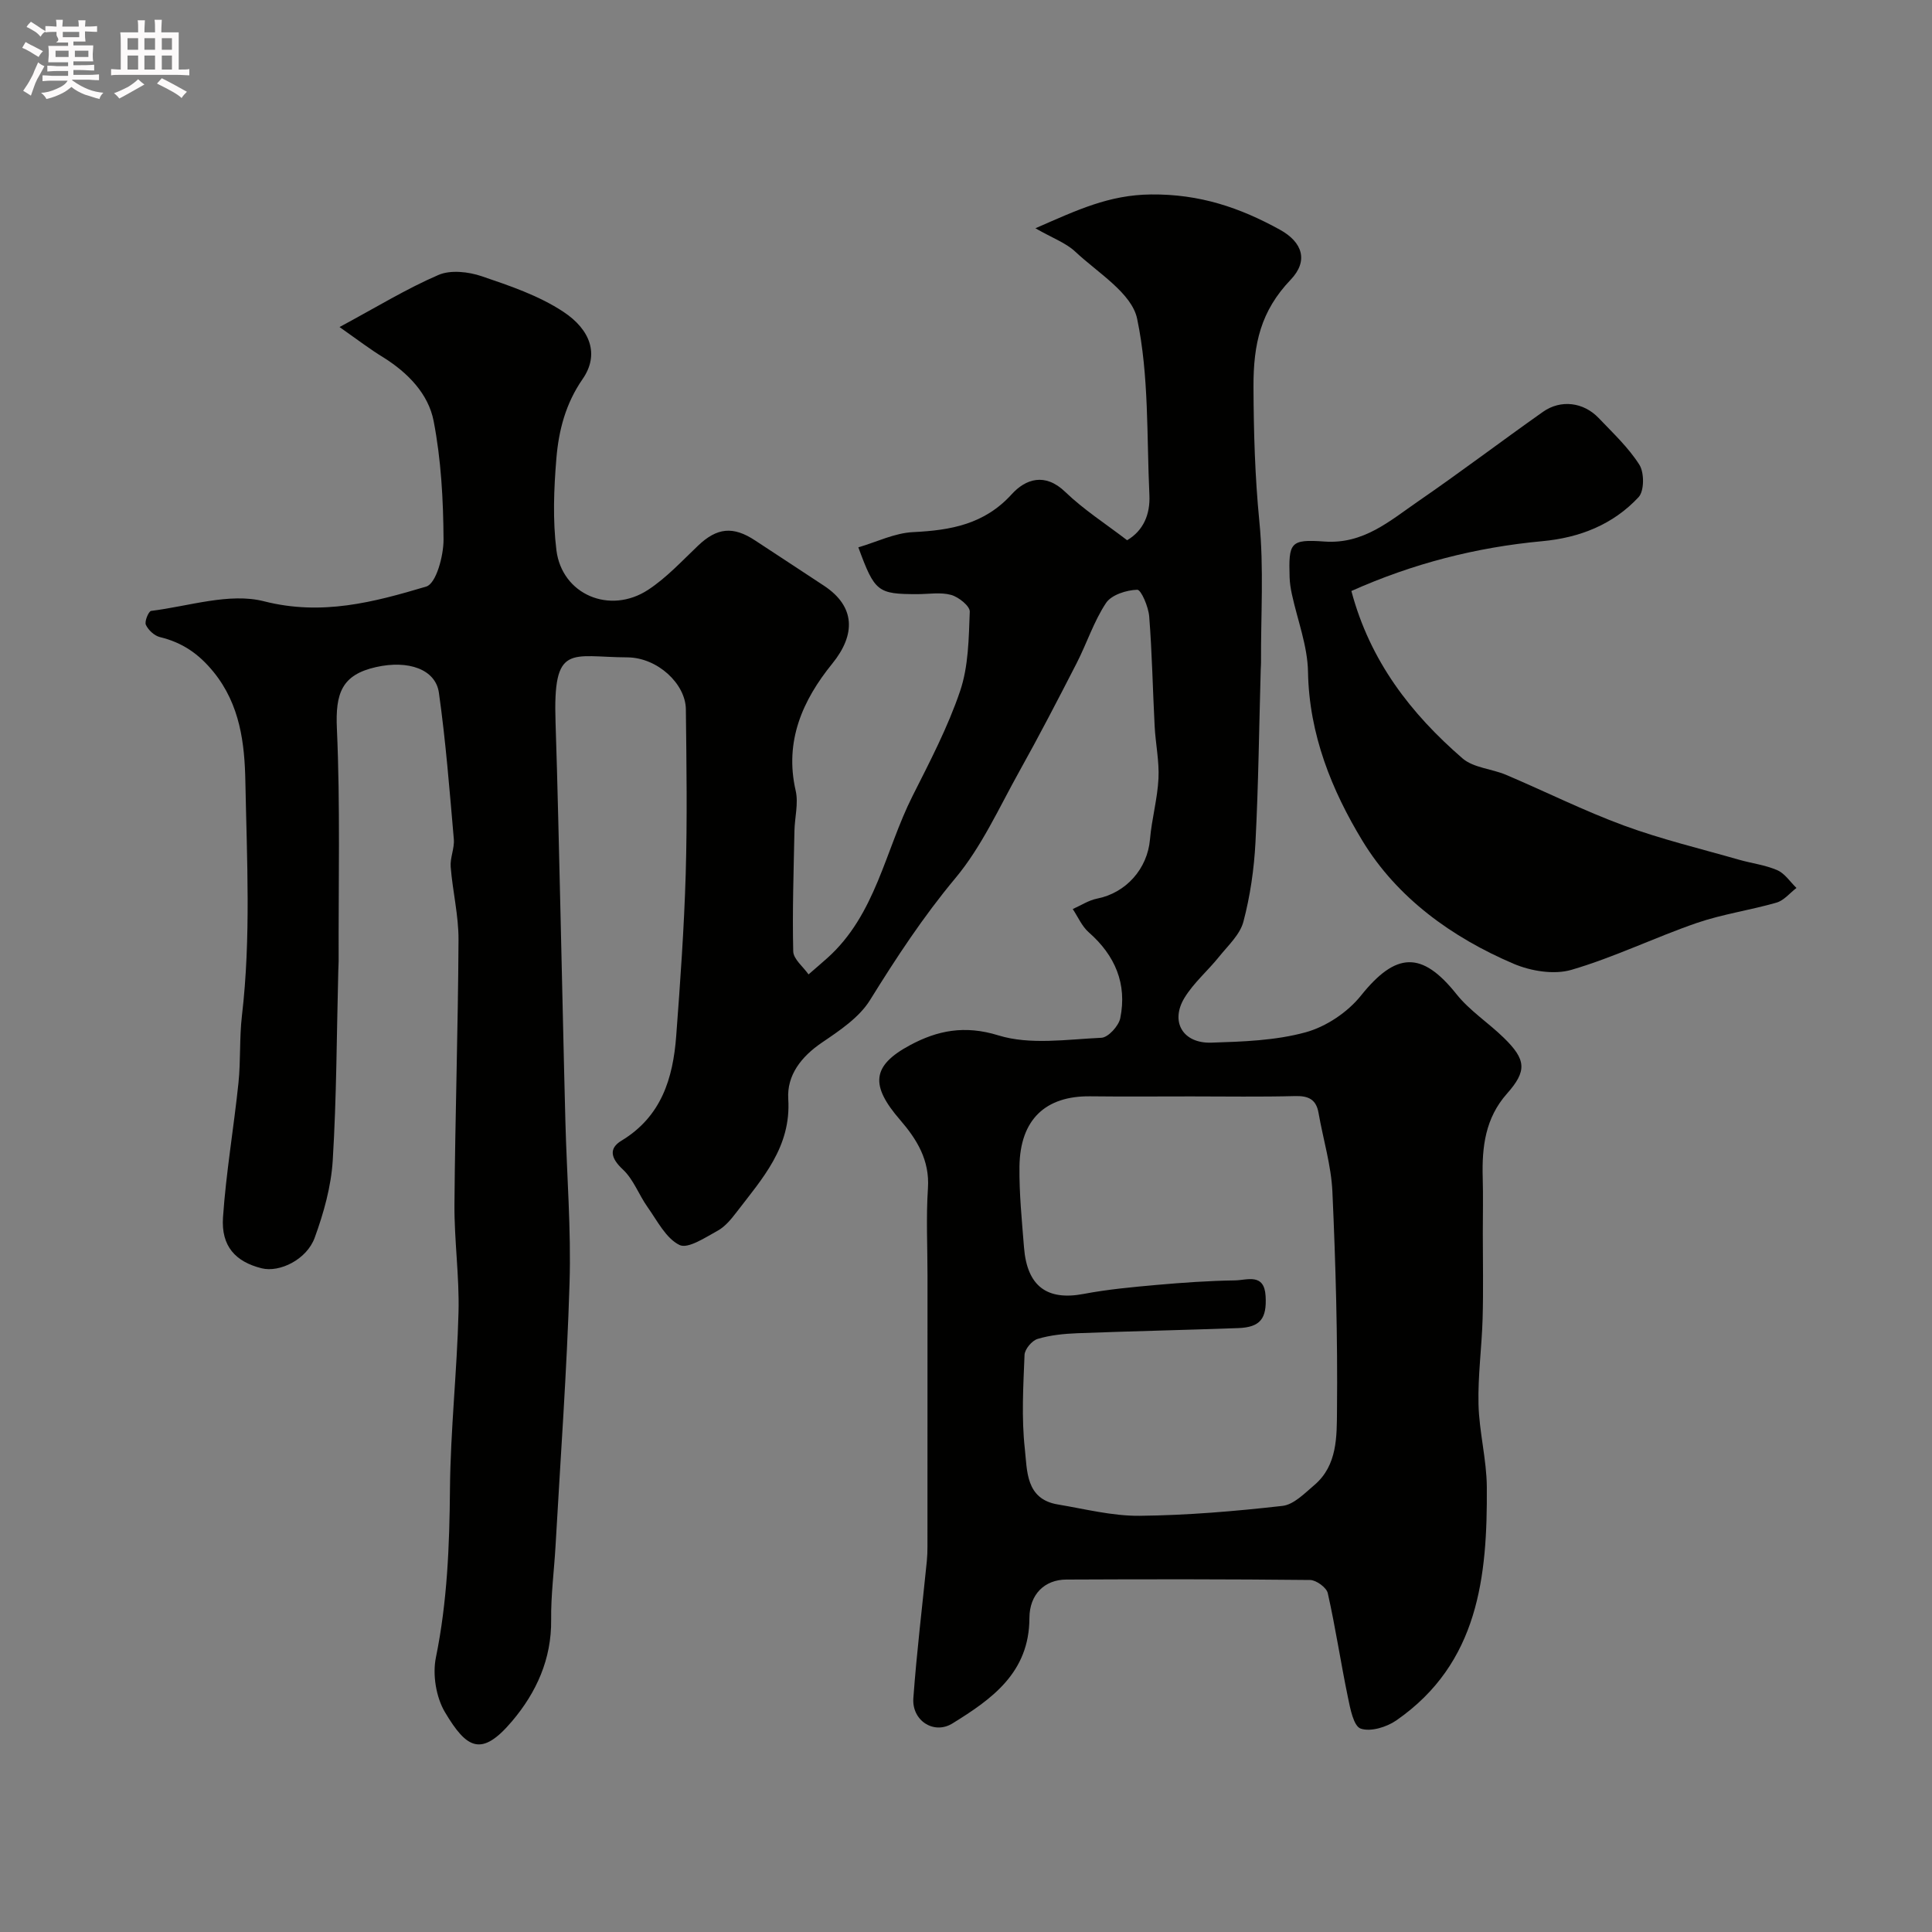
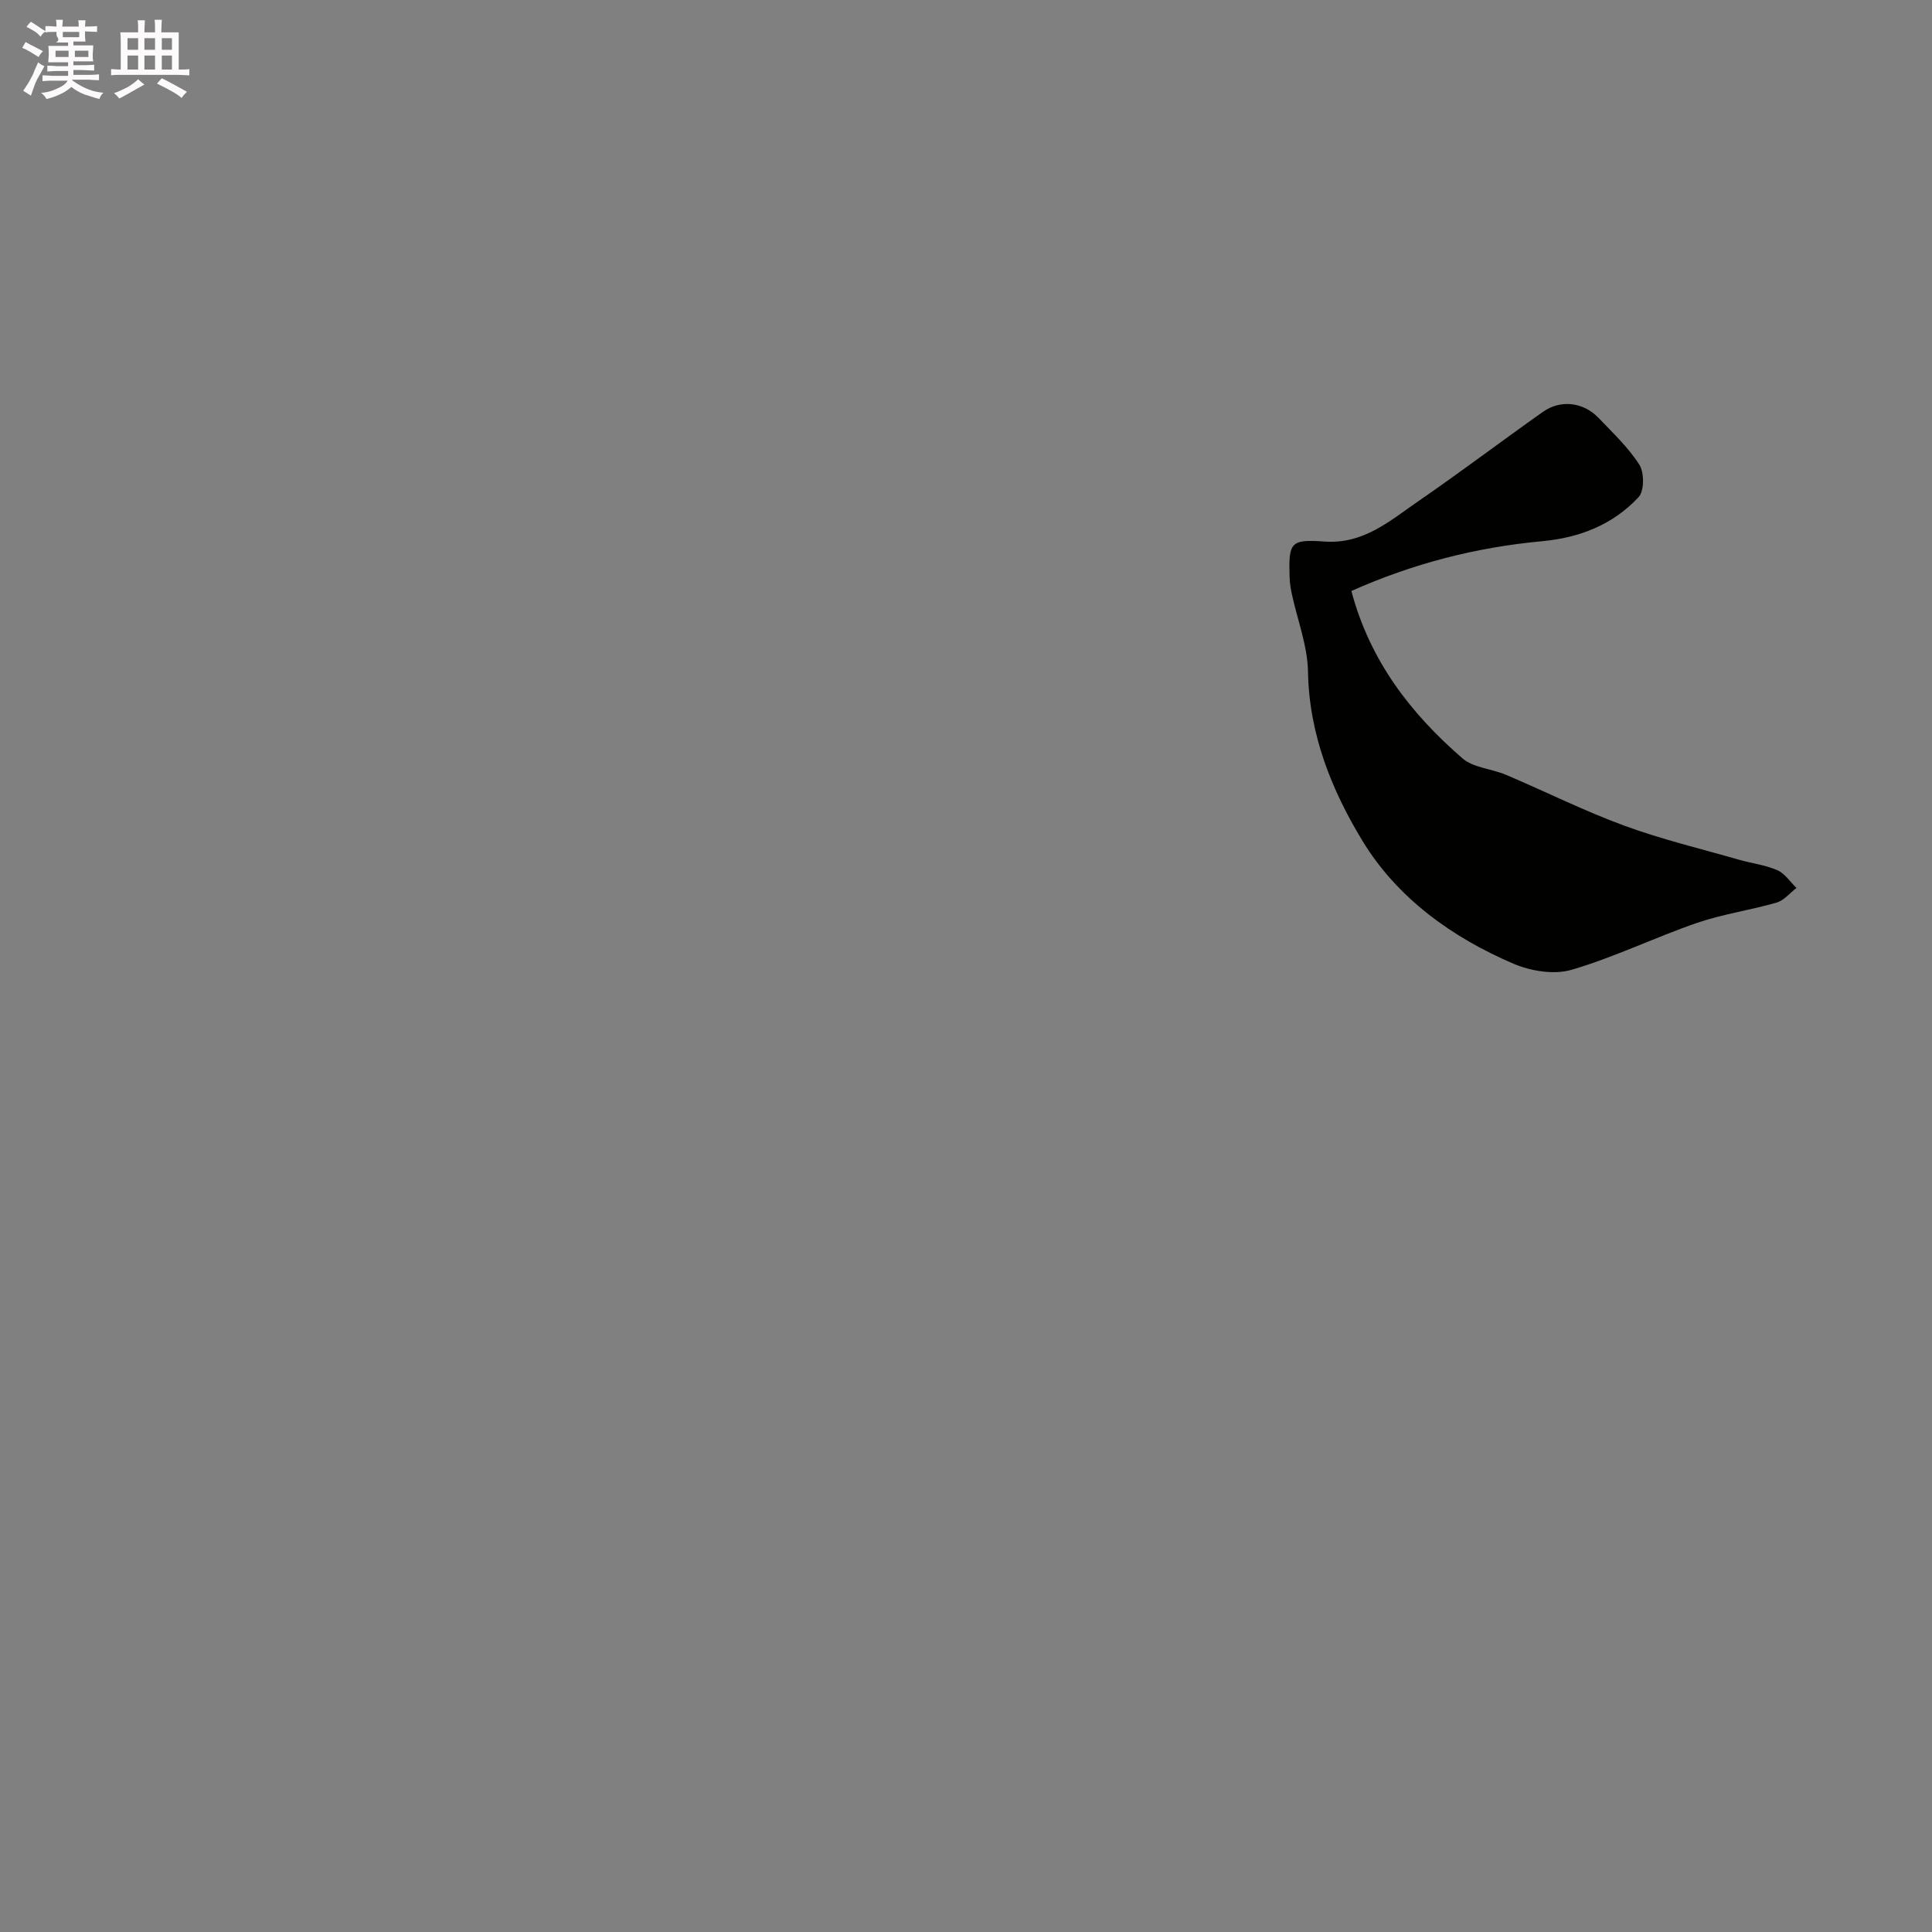
<svg xmlns="http://www.w3.org/2000/svg" enable-background="new 0 0 400 400" viewBox="0 0 400 400">
  <rect x="0" y="0" width="400" height="400" fill="#808080" stroke="none" />
  <path d="m6.8 9.5c.6.3 1.3.7 2.1 1.1-.4.4-.7.8-.9 1.2-.7-.4-1.3-.8-1.8-1.1s-1.1-.6-1.6-.8c.2-.4.5-.8.7-1.2.4.2.8.5 1.5.8zm.9 6.9c-.3.6-.5 1.1-.7 1.7s-.4 1.1-.6 1.7c-.6-.4-1.1-.7-1.6-1 .7-1 1.2-1.8 1.5-2.4.3-.5.6-1.1.8-1.7.3-.6.5-1.2.8-1.8.3.3.8.6 1.3.8-.7 1.3-1.2 2.2-1.5 2.7zm.1-11c.4.3 1 .7 1.7 1.1-.5.2-.8.6-1.1 1.1-.5-.6-1-1-1.4-1.2s-.9-.6-1.5-.8c.2-.4.5-.7.9-1.1.5.3.9.6 1.4.9zm10.5 13.1c1 .4 2 .6 3.1.7-.4.4-.7.8-.8 1.3-.9-.2-1.9-.6-3-.9-1-.4-2-.9-2.8-1.6-.5.4-1.1.9-1.9 1.3s-1.9.9-3.3 1.2c-.1-.3-.5-.8-1.1-1.3 1 0 2.1-.3 3.2-.8 1.2-.5 1.9-1 2.3-1.7h-3.2c-.4 0-1 0-2 .1v-1.2c1 0 1.7.1 2 .1h3.3v-1h-2.3c-.2 0-.9 0-2 .1v-1.2c1.2 0 1.9.1 2 .1h2.3v-.8h-4.1c0-.7.1-1.2.1-1.6 0-.5 0-1.1-.1-1.8h4.1v-.7h-2.5c1-.6.1-1.1.1-1.6v-.6h-.5c-.4 0-1 0-1.8.1v-1.3c1.2 0 1.9.1 2.1.1h.2c0-.3 0-.8-.1-1.4h1.4c0 .6-.1 1-.1 1.4h3.4c0-.4 0-.8-.1-1.3h1.5c0 .4-.1.9-.1 1.3.7 0 1.5 0 2.5-.1v1.2c-1 0-1.8-.1-2.5-.1v.6c0 .3 0 .8.1 1.5h-2.5v.8h4.1c0 .7-.1 1.3-.1 1.8s0 1 .1 1.5h-4.1v.8h1.4c.8 0 1.8 0 2.9-.1v1.2c-1 0-1.9-.1-2.8-.1h-1.5v1h3.2c.3 0 1 0 2.1-.1v1.2c-1.1 0-1.8-.1-2.1-.1h-3.4l-.1.1c1.4 1 2.4 1.5 3.4 1.9zm-4.1-6.7v-1.3h-2.7v1.3zm2.2-4.1v-1.1h-3.4v1.1zm1.9 4.1v-1.3h-2.8v1.3z" fill="#fcfafa" />
  <path d="m37 6.7v2.3 5.4c1 0 1.8 0 2.2-.1v1.3c-.6 0-1.5-.1-2.5-.1h-11.9c-.7 0-1.3 0-1.8.1v-1.3c.5 0 1.1.1 2 .1v-5.2c0-1 0-1.8-.1-2.5h3.7c0-1.3 0-2.1-.1-2.5h1.5c0 .4-.1 1.3-.1 2.5h2.2c0-1.2 0-2.1-.1-2.6h1.5c0 .4-.1 1.3-.1 2.6zm-12.3 13.7c-.3-.4-.7-.8-1.1-1.1 1.1-.4 2.1-.9 2.9-1.3.8-.5 1.5-1 2.1-1.6.4.4.9.8 1.3 1.1-2.5 1.4-4.2 2.4-5.2 2.9zm3.9-10.1v-2.4h-2.2v2.4zm0 4.1v-2.9h-2.2v2.9zm3.5-4.1v-2.4h-2.2v2.4zm0 4.1v-2.9h-2.2v2.9zm.4 2.9 1-1.1c.6.3 1.4.7 2.5 1.3s2 1.1 2.7 1.5c-.4.4-.8.8-1.1 1.3-.8-.8-2.5-1.7-5.1-3zm3.1-7v-2.4h-2.1v2.4zm0 4.1v-2.9h-2.1v2.9z" fill="#fcfafa" />
  <g fill="#010100">
-     <path d="m70.3 67.71c7.71-4.15 13.89-7.95 20.49-10.79 2.51-1.08 6.2-.66 8.94.27 5.81 1.97 11.83 4.01 16.89 7.35 5.63 3.71 7.51 8.87 4.01 13.93-3.54 5.1-4.96 10.67-5.44 16.47-.52 6.29-.77 12.73.01 18.97 1.15 9.19 11.06 13.39 18.98 8.21 3.82-2.5 7.02-5.99 10.37-9.17 3.9-3.71 7.24-4.07 11.81-1.04 4.76 3.15 9.55 6.24 14.3 9.4 6.41 4.27 6.56 10.04 1.65 16.09-6.12 7.54-9.94 16.05-7.57 26.32.6 2.62-.21 5.55-.26 8.34-.16 8.3-.45 16.61-.25 24.91.04 1.61 2.06 3.18 3.17 4.77 1.29-1.12 2.59-2.23 3.87-3.37 10.05-8.98 11.97-22.27 17.66-33.56 3.58-7.11 7.31-14.24 9.85-21.74 1.74-5.13 1.79-10.91 2-16.43.05-1.15-2.3-3.04-3.86-3.47-2.17-.6-4.62-.16-6.96-.16-8.25 0-8.85-.44-12.25-9.69 3.8-1.11 7.52-2.97 11.33-3.15 7.81-.38 14.77-1.61 20.44-7.86 2.85-3.13 6.86-4.52 11.06-.47 3.83 3.69 8.4 6.62 12.82 10.01 3.4-2.01 4.8-5.4 4.61-9.37-.57-12.21-.06-24.66-2.54-36.49-1.11-5.31-8.15-9.51-12.81-13.89-1.94-1.82-4.68-2.79-8.25-4.84 8.73-3.81 15.2-6.9 23.9-7 10.16-.11 18.46 2.75 26.71 7.29 4.72 2.6 5.95 6.47 2.25 10.35-6.2 6.49-7.74 13.25-7.71 22.19.04 9.37.3 18.57 1.22 27.91.95 9.63.29 19.42.34 29.13 0 .5-.04 1-.06 1.5-.34 11.93-.47 23.88-1.09 35.8-.29 5.51-1.09 11.09-2.5 16.41-.71 2.68-3.19 4.94-5.04 7.25-2.32 2.89-5.24 5.37-7.15 8.49-3.01 4.94-.35 9.48 5.55 9.29 6.54-.21 13.27-.43 19.51-2.14 4.25-1.16 8.71-4.15 11.47-7.6 7.24-9.04 12.61-9.29 19.77-.31 2.74 3.44 6.63 5.94 9.81 9.05 4.65 4.53 4.82 6.86.65 11.56-4.48 5.05-5.2 11.02-5.02 17.36.11 3.86.02 7.72.02 11.58 0 5.87.13 11.73-.04 17.6-.17 5.94-1 11.88-.85 17.8.14 5.71 1.68 11.4 1.72 17.1.13 18.51-1.68 36.48-18.72 48.31-2.01 1.4-5.34 2.42-7.39 1.71-1.48-.51-2.17-4.14-2.65-6.49-1.49-7.17-2.56-14.42-4.17-21.56-.26-1.16-2.39-2.71-3.66-2.72-16.83-.18-33.66-.17-50.49-.09-4.41.02-7.61 3-7.62 7.98-.03 11.3-7.77 16.76-15.92 21.8-3.87 2.4-8.45-.59-8.11-5.23.69-9.48 1.84-18.92 2.79-28.38.1-.99.13-1.99.13-2.99.01-18.7.01-37.4.01-56.09 0-6.03-.31-12.09.09-18.09.39-5.82-2.29-10.14-5.76-14.16-6.18-7.14-5.93-11.2 2.07-15.49 5.61-3.01 11.26-4.19 18.26-2.02 6.56 2.03 14.2.83 21.34.5 1.41-.06 3.58-2.44 3.91-4.06 1.44-7.11-1.07-12.99-6.53-17.78-1.42-1.25-2.23-3.19-3.31-4.81 1.67-.74 3.28-1.81 5.03-2.16 6.02-1.18 10.44-6.19 10.96-12.26.36-4.22 1.55-8.38 1.76-12.6.18-3.57-.6-7.19-.79-10.79-.4-7.59-.53-15.2-1.13-22.77-.16-2-1.67-5.55-2.48-5.53-2.24.07-5.33 1.05-6.46 2.74-2.54 3.83-3.98 8.37-6.1 12.5-3.85 7.5-7.73 14.99-11.84 22.35-4.19 7.51-7.8 15.59-13.24 22.11-6.67 7.99-12.25 16.5-17.69 25.27-2.24 3.61-6.29 6.3-9.94 8.78-4.3 2.92-7.29 6.77-6.98 11.69.63 9.96-5.39 16.48-10.73 23.46-1.1 1.44-2.37 2.98-3.91 3.82-2.53 1.38-6.13 3.8-7.88 2.94-2.81-1.38-4.59-5-6.6-7.83-1.81-2.54-2.92-5.76-5.13-7.81-2.47-2.3-2.98-4.33-.29-5.95 8.27-4.99 10.68-12.9 11.34-21.67.84-11.18 1.64-22.37 1.97-33.56.33-11.36.16-22.73.03-34.1-.06-5.25-5.85-10.71-12.14-10.74-11.76-.06-15.39-3.06-14.84 13.46.43 13.1.7 26.2 1.02 39.3.35 14.46.64 28.93 1.02 43.39.29 11.13 1.2 22.27.86 33.38-.55 18.15-1.88 36.28-2.9 54.41-.29 5.1-.97 10.21-.91 15.3.1 8.16-3.07 15.08-8.08 21-6.36 7.53-9.4 5.72-13.9-1.84-1.85-3.11-2.61-7.78-1.88-11.34 2.36-11.56 2.81-23.15 2.91-34.88.11-12.2 1.46-24.38 1.77-36.58.19-7.42-.89-14.87-.84-22.3.14-18.27.75-36.53.84-54.8.03-5.04-1.22-10.07-1.62-15.12-.15-1.88.81-3.85.65-5.73-.88-10.12-1.67-20.27-3.09-30.33-.69-4.86-6.33-6.81-13.01-5.31-7.07 1.59-8.45 5.36-8.11 12.76.71 16 .31 32.05.36 48.08 0 .67-.06 1.33-.07 2-.34 13.1-.35 26.22-1.15 39.29-.33 5.4-1.86 10.87-3.73 16-1.66 4.57-7.3 7.26-10.97 6.35-5.43-1.35-8.43-4.57-8.02-10.56.64-9.3 2.23-18.53 3.2-27.82.48-4.62.18-9.32.72-13.93 1.89-16.15 1.02-32.36.71-48.52-.15-7.76-1.07-15.82-6.55-22.59-3.11-3.84-6.52-6.15-11.15-7.27-1.14-.28-2.4-1.45-2.9-2.54-.32-.69.57-2.81 1.09-2.88 7.81-.96 16.2-3.82 23.37-1.99 12 3.05 22.75.18 33.59-3.05 2.05-.61 3.6-6.38 3.58-9.76-.05-8.19-.5-16.5-2.05-24.51-1.09-5.63-5.32-9.98-10.37-13.15-2.66-1.61-5.11-3.49-9.11-6.31zm176.36 159.29c-6.99 0-13.99.06-20.98-.02-9.17-.1-14.48 4.75-14.61 14.52-.07 5.59.5 11.19.94 16.77.64 8.06 4.79 11.06 12.36 9.62 4.97-.94 10.05-1.41 15.09-1.86 5.41-.48 10.85-.86 16.28-.94 2.45-.04 6.02-1.58 6.29 3.26.26 4.63-1.07 6.46-5.71 6.62-11.09.4-22.19.64-33.28 1.06-2.76.11-5.6.39-8.22 1.18-1.17.35-2.65 2.12-2.7 3.3-.26 6.48-.65 13.04.06 19.46.5 4.49.15 10.4 6.82 11.51 5.62.94 11.29 2.4 16.92 2.35 9.88-.1 19.77-.94 29.59-2.05 2.35-.26 4.6-2.61 6.62-4.32 4.8-4.08 4.63-10.13 4.68-15.46.15-15.08-.27-30.19-.95-45.26-.25-5.47-1.92-10.87-2.87-16.32-.49-2.83-2.12-3.56-4.86-3.49-7.14.19-14.31.07-21.47.07z" />
    <path d="m279.79 122.36c3.85 14.5 12.32 25.4 23 34.65 2.28 1.97 6.05 2.15 9.02 3.41 8.17 3.47 16.14 7.46 24.46 10.52 7.74 2.84 15.81 4.77 23.75 7.05 2.65.76 5.47 1.09 7.96 2.18 1.56.68 2.65 2.41 3.96 3.67-1.36 1.04-2.58 2.58-4.11 3.03-5.46 1.58-11.17 2.38-16.53 4.22-8.73 3.01-17.11 7.12-25.94 9.7-3.61 1.06-8.41.27-12-1.26-12.77-5.45-24.1-13.64-31.27-25.43-6.36-10.46-11.06-22.07-11.28-34.99-.09-5.39-2.19-10.75-3.35-16.13-.24-1.12-.42-2.27-.46-3.41-.22-7.26.11-7.96 7.22-7.45 8.08.58 13.53-4.29 19.37-8.31 8.74-6.01 17.19-12.42 25.86-18.54 3.7-2.61 8.41-2.01 11.55 1.29 2.95 3.1 6.16 6.1 8.42 9.67 1.03 1.63 1.02 5.43-.17 6.7-5.29 5.68-12.18 8.4-19.97 9.12-13.66 1.26-26.8 4.64-39.49 10.31z" />
  </g>
</svg>